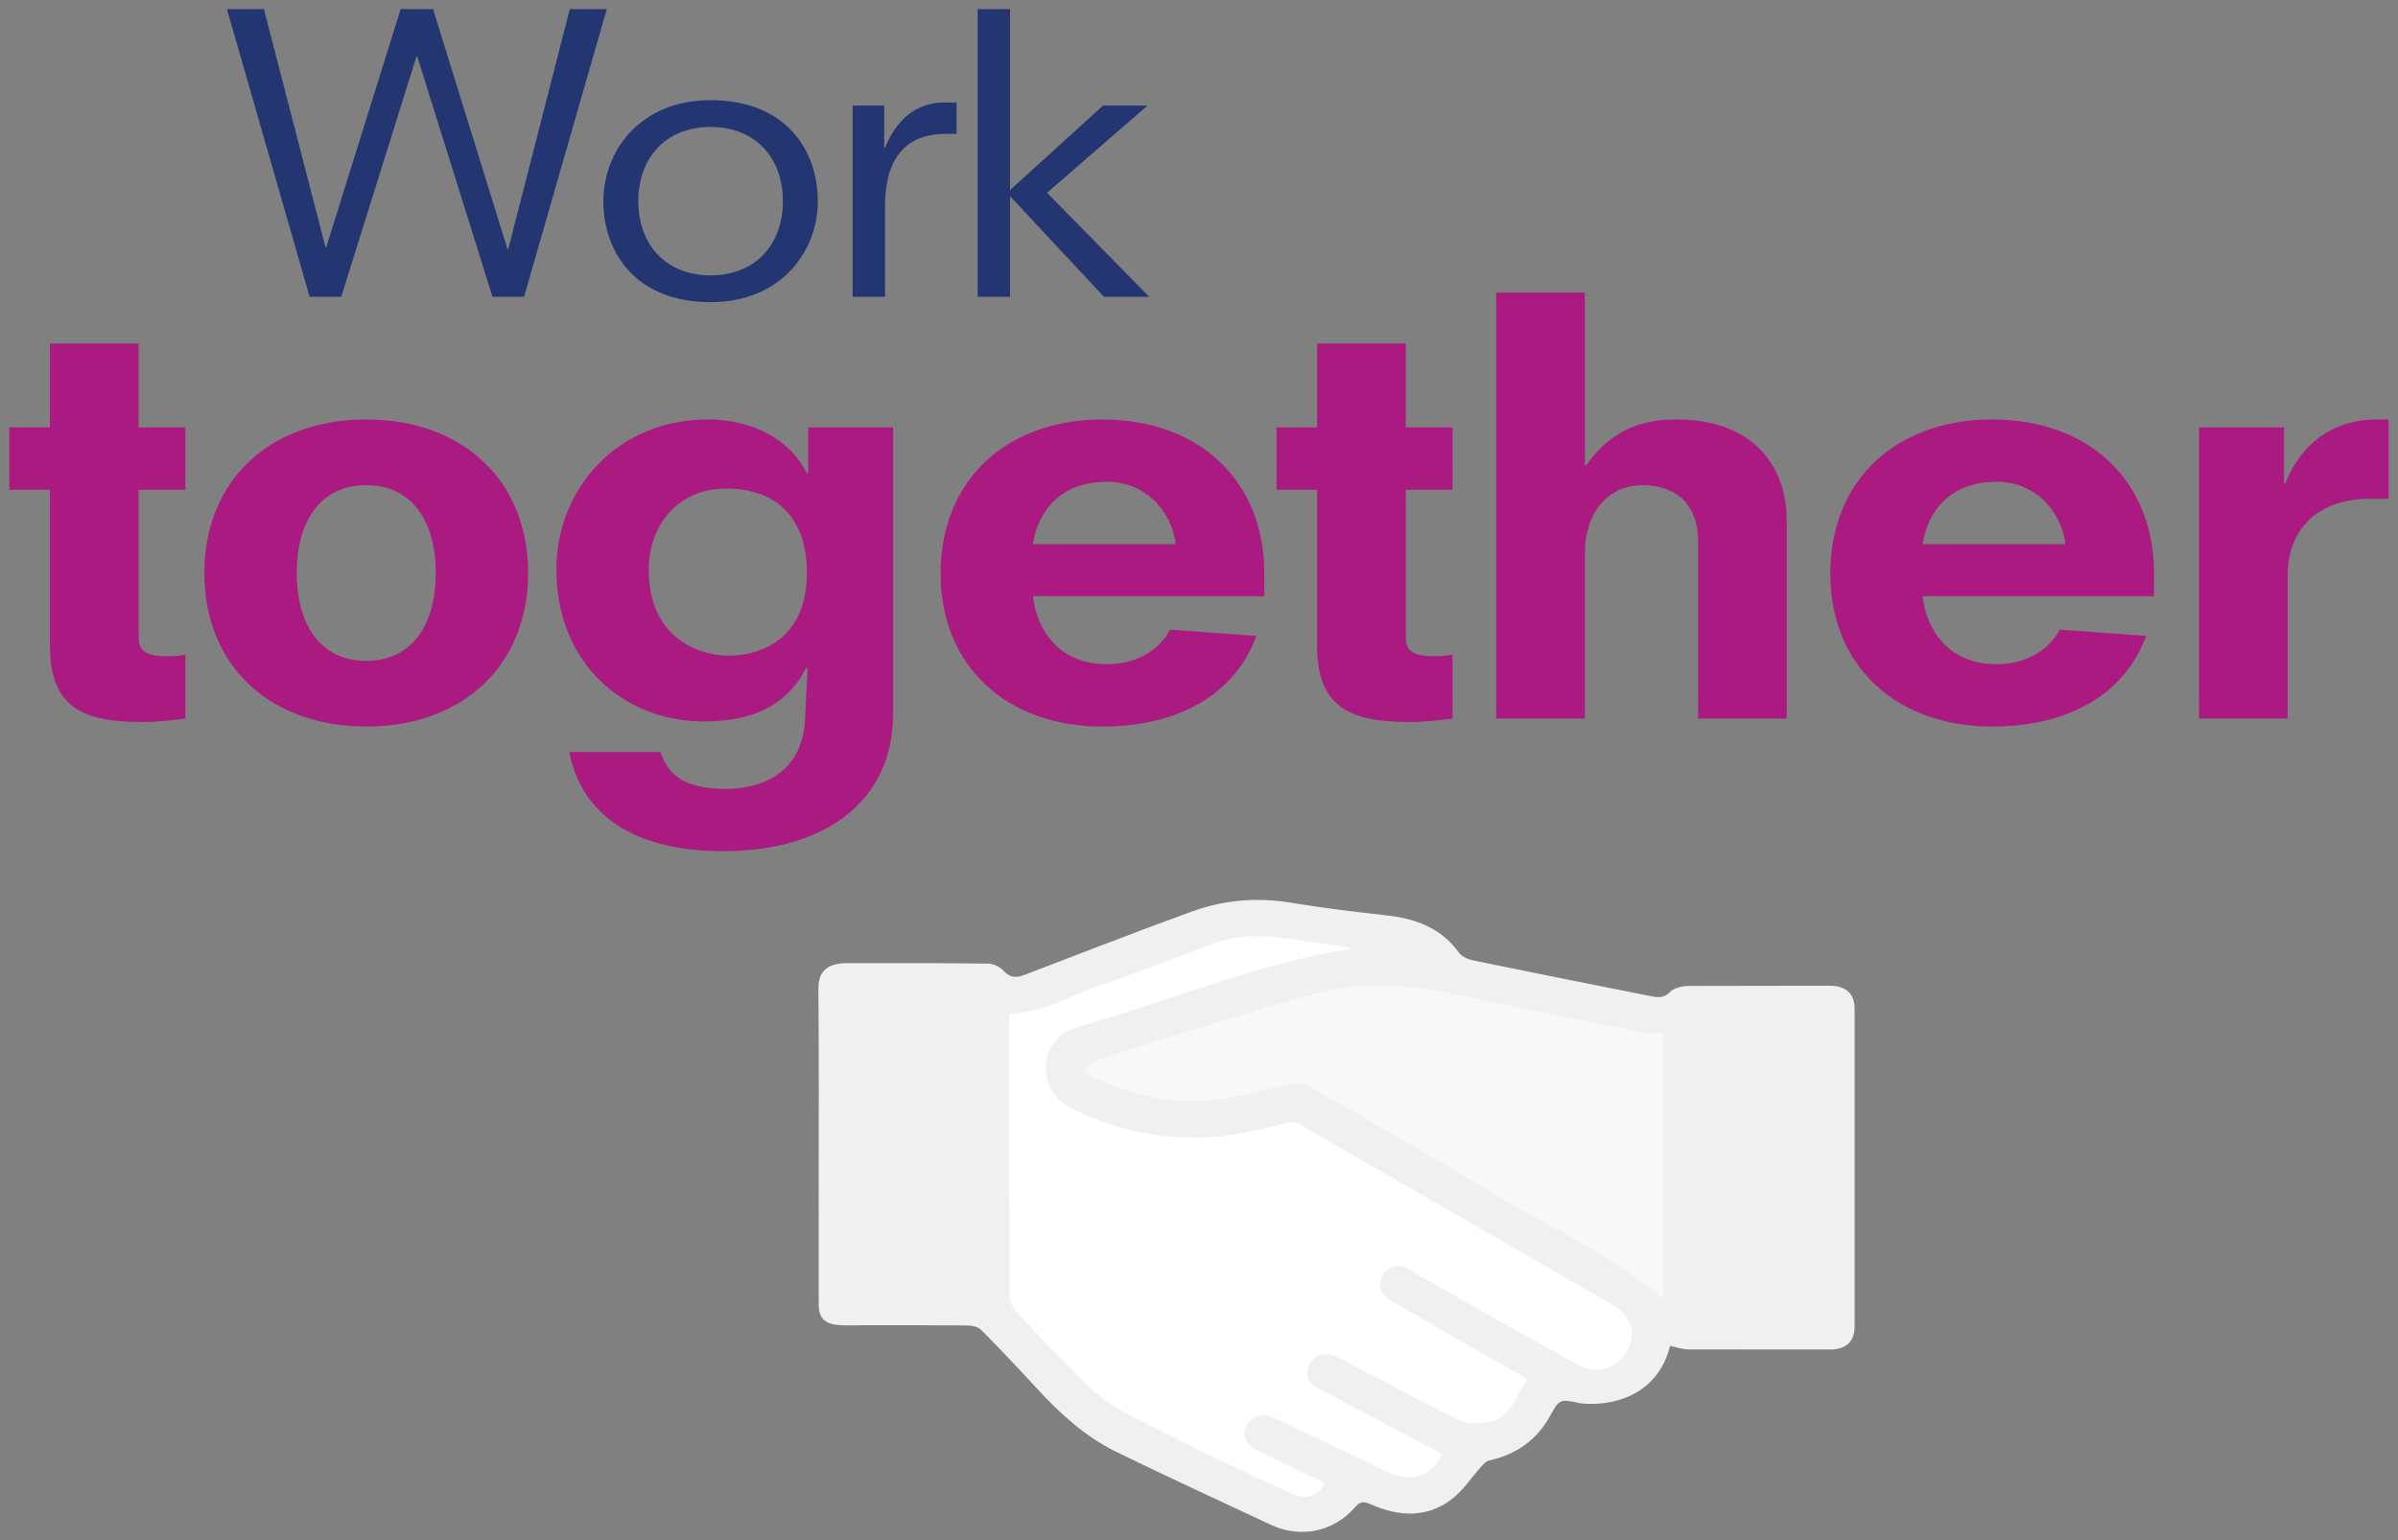
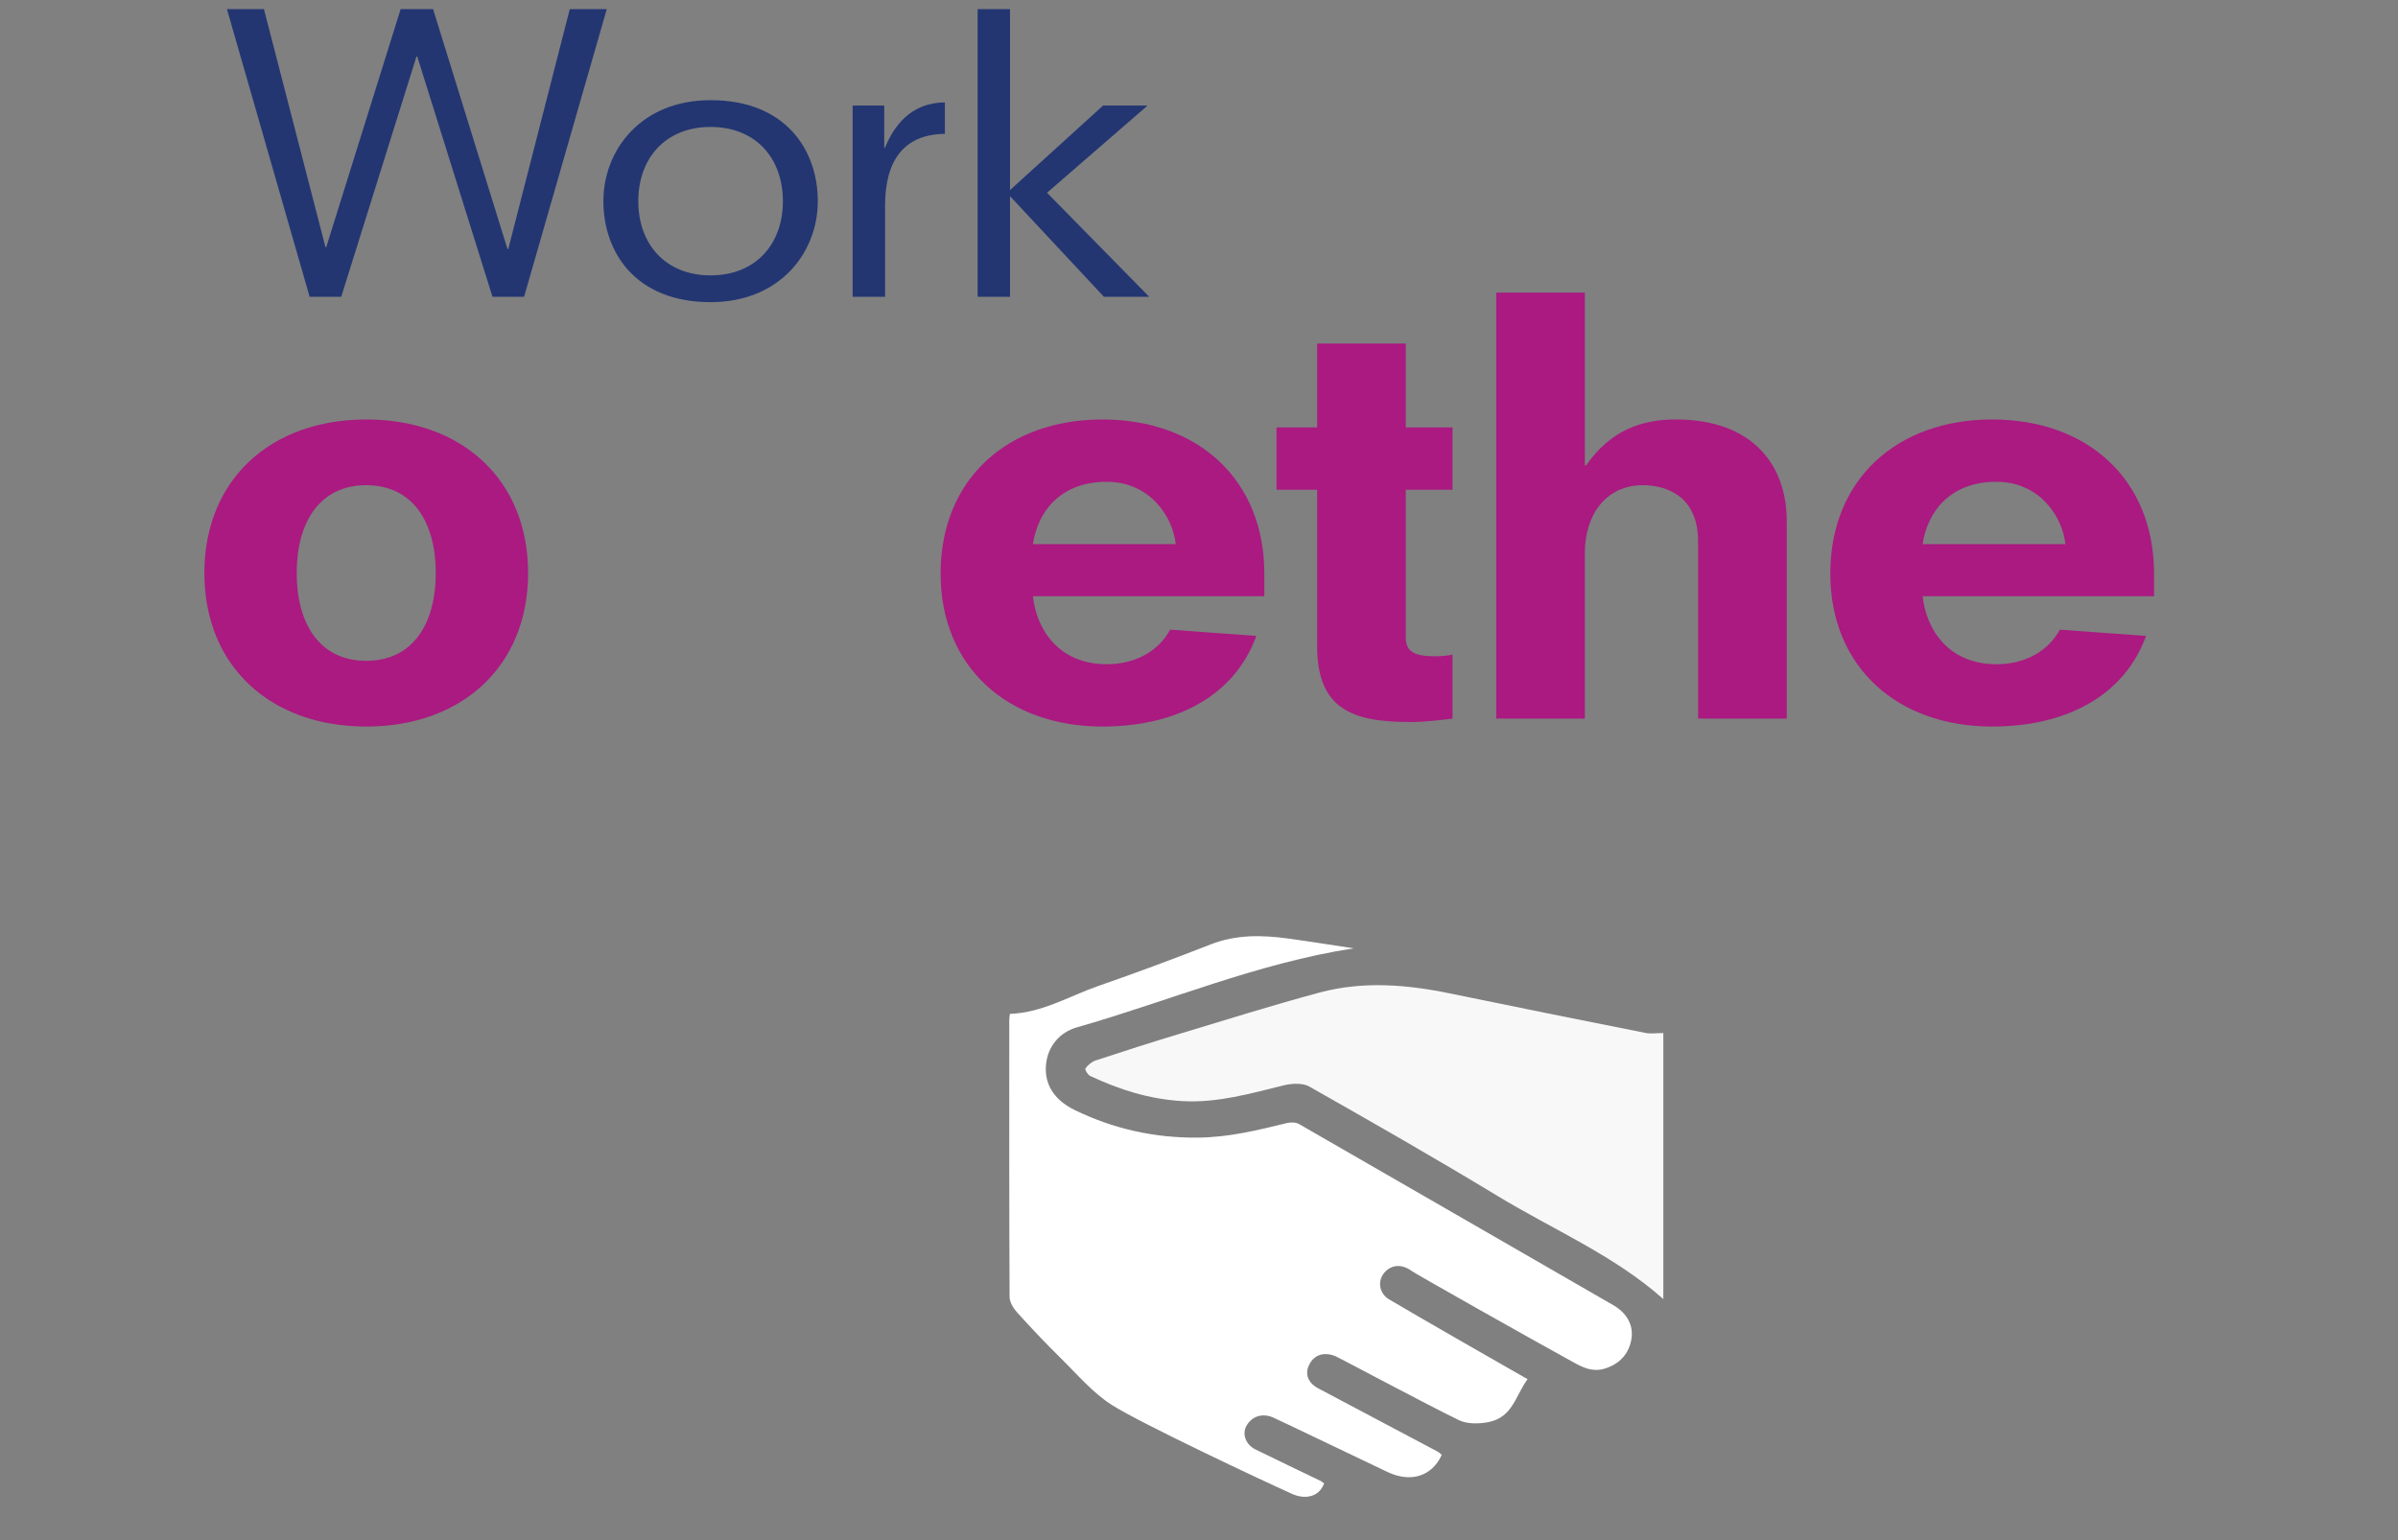
<svg xmlns="http://www.w3.org/2000/svg" width="221" height="142" viewBox="0 0 221 142" fill="none">
  <rect x="0" y="0" width="221" height="142" fill="#808080" stroke="none" />
-   <path d="M0.86 39.402H4.603V31.671H12.772V39.402H17.084V45.147H12.772V58.727C12.772 59.929 13.339 60.502 15.438 60.502C16.118 60.502 16.572 60.45 17.084 60.347V66.248C15.778 66.405 14.474 66.562 13.168 66.562C7.836 66.562 4.603 65.36 4.603 59.562V45.147H0.86V39.402Z" fill="#AA1A81" />
  <path d="M33.753 44.729C29.443 44.729 27.343 48.176 27.343 52.825C27.343 57.473 29.443 60.922 33.753 60.922C38.064 60.922 40.162 57.473 40.162 52.825C40.162 48.176 38.064 44.729 33.753 44.729ZM33.753 66.98C24.961 66.98 18.835 61.444 18.835 52.825C18.835 44.206 24.961 38.671 33.753 38.671C42.544 38.671 48.67 44.206 48.67 52.825C48.67 61.444 42.544 66.98 33.753 66.98Z" fill="#AA1A81" />
-   <path d="M66.877 45.042C62.511 45.042 59.788 48.386 59.788 52.511C59.788 58.989 64.61 60.45 67.162 60.45C69.316 60.45 74.365 59.51 74.365 52.773C74.365 47.864 71.699 45.042 66.877 45.042ZM74.479 39.402H82.307V65.83C82.307 73.927 75.954 78.471 66.65 78.471C58.257 78.471 53.549 74.972 52.47 69.33H60.865C61.547 71.368 62.964 72.726 66.877 72.726C69.713 72.726 73.969 71.628 74.195 66.248L74.422 61.653L74.308 61.548C72.436 65.255 69.033 66.51 64.893 66.51C57.575 66.51 51.279 61.235 51.279 52.511C51.279 44.99 56.952 38.671 65.233 38.671C69.656 38.671 72.948 40.76 74.365 43.632H74.479V39.402Z" fill="#AA1A81" />
  <path d="M108.354 50.162C108.069 47.55 105.915 44.416 102 44.416C97.747 44.416 95.647 47.133 95.194 50.162H108.354ZM95.194 54.967C95.534 58.101 97.633 61.235 102 61.235C104.496 61.235 106.709 60.137 107.842 58.048L115.784 58.623C113.798 64.106 108.466 66.98 101.603 66.98C92.811 66.98 86.686 61.443 86.686 52.878C86.686 44.206 92.811 38.671 101.603 38.671C110.395 38.671 116.521 44.206 116.521 52.878V54.967H95.194Z" fill="#AA1A81" />
  <path d="M117.644 39.402H121.387V31.671H129.555V39.402H133.865V45.147H129.555V58.727C129.555 59.929 130.122 60.502 132.221 60.502C132.901 60.502 133.355 60.45 133.865 60.347V66.248C132.561 66.405 131.257 66.562 129.952 66.562C124.62 66.562 121.387 65.36 121.387 59.562V45.147H117.644V39.402Z" fill="#AA1A81" />
  <path d="M156.498 49.9C156.498 46.035 153.945 44.73 151.392 44.73C148.102 44.73 146.06 47.341 146.06 50.996V66.248H137.894V26.971H146.06V42.901H146.175C148.443 39.663 151.279 38.67 154.455 38.67C161.49 38.67 164.666 42.849 164.666 48.019V66.248H156.498V49.9Z" fill="#AA1A81" />
  <path d="M190.35 50.162C190.065 47.55 187.911 44.416 183.996 44.416C179.743 44.416 177.644 47.133 177.19 50.162H190.35ZM177.19 54.967C177.53 58.101 179.629 61.235 183.996 61.235C186.492 61.235 188.705 60.137 189.838 58.048L197.78 58.623C195.794 64.106 190.464 66.98 183.599 66.98C174.807 66.98 168.682 61.443 168.682 52.878C168.682 44.206 174.807 38.671 183.599 38.671C192.391 38.671 198.517 44.206 198.517 52.878V54.967H177.19Z" fill="#AA1A81" />
-   <path d="M202.664 39.402H210.492V44.572H210.606C212.136 40.76 215.142 38.671 219.001 38.671H220.134V45.983H218.319C214.122 45.983 210.832 48.334 210.832 53.086V66.248H202.664V39.402Z" fill="#AA1A81" />
  <path d="M38.456 5.214H38.38L31.447 27.362H28.536L20.915 0.841H24.324L29.992 22.777H30.069L36.923 0.841H39.912L46.767 22.953H46.843L52.511 0.841H55.92L48.299 27.362H45.389L38.456 5.214Z" fill="#233672" />
  <path d="M65.489 25.387C69.625 25.387 72.152 22.53 72.152 18.546C72.152 14.56 69.625 11.703 65.489 11.703C61.353 11.703 58.826 14.56 58.826 18.546C58.826 22.53 61.353 25.387 65.489 25.387ZM65.489 27.855C58.556 27.855 55.608 23.235 55.608 18.546C55.608 13.855 59.054 9.234 65.489 9.234C72.422 9.234 75.37 13.855 75.37 18.546C75.37 23.235 71.924 27.855 65.489 27.855Z" fill="#233672" />
-   <path d="M78.58 9.728H81.49V13.607H81.567C82.333 11.739 83.865 9.446 87.083 9.446H88.156V12.338H87.198C83.291 12.338 81.567 14.806 81.567 18.967V27.362H78.58V9.728Z" fill="#233672" />
+   <path d="M78.58 9.728H81.49V13.607H81.567C82.333 11.739 83.865 9.446 87.083 9.446V12.338H87.198C83.291 12.338 81.567 14.806 81.567 18.967V27.362H78.58V9.728Z" fill="#233672" />
  <path d="M93.084 18.086V27.362H90.098V0.841H93.084V17.522L101.663 9.728H105.762L96.493 17.77L105.914 27.362H101.739L93.084 18.086Z" fill="#233672" />
-   <path d="M153.912 124.082C152.896 128.187 149.366 129.536 146.297 129.415C146.074 129.406 145.846 129.404 145.629 129.359C143.768 128.976 143.717 128.949 142.855 130.529C141.655 132.725 139.792 134.074 137.22 134.645C136.937 134.707 136.688 135.009 136.479 135.24C135.584 136.229 134.849 137.392 133.798 138.202C131.516 139.96 128.929 139.823 126.374 138.696C125.698 138.398 125.383 138.367 124.855 138.976C123.004 141.099 119.994 141.92 117.09 140.555C112.352 138.329 107.586 136.148 102.889 133.851C99.95 132.414 97.633 130.251 95.489 127.923C93.818 126.109 92.127 124.31 90.382 122.558C90.11 122.285 89.506 122.196 89.055 122.192C85.884 122.16 82.714 122.174 79.541 122.171C78.726 122.171 77.903 122.23 77.1 122.136C75.953 122.004 75.454 121.409 75.452 120.313C75.445 116.98 75.448 113.646 75.448 110.313C75.448 103.922 75.484 97.533 75.423 91.142C75.409 89.621 76.187 88.796 78.042 88.791C82.385 88.778 86.728 88.778 91.07 88.834C91.556 88.841 92.174 89.145 92.489 89.496C93.091 90.167 93.691 90.153 94.449 89.863C99.574 87.906 104.678 85.903 109.84 84.033C112.899 82.924 116.075 82.68 119.361 83.284C122.541 83.783 124.345 83.991 127.832 84.396C130.586 84.695 132.883 85.63 134.474 87.843C134.73 88.199 135.322 88.447 135.809 88.547C141.27 89.671 146.739 90.764 152.21 91.847C152.814 91.966 153.365 92.017 153.911 91.447C154.264 91.077 155.038 90.898 155.627 90.892L168.574 90.871C170.14 90.874 170.922 91.601 170.922 93.017V122.294C170.922 123.663 170.149 124.406 168.658 124.411L155.599 124.402C155.064 124.399 154.53 124.203 153.912 124.082Z" fill="#F0F0F0" />
  <path d="M93.069 93.471C93.047 93.699 93.016 93.869 93.016 94.037C93.014 102.544 93.002 111.051 93.043 119.558C93.045 120.041 93.385 120.601 93.739 120.994C95.031 122.424 96.36 123.831 97.742 125.189C99.27 126.692 100.684 128.386 102.49 129.535C105.156 131.231 116.366 136.503 119.088 137.725C120.189 138.221 121.536 138.085 122.03 136.756C121.926 136.682 121.823 136.58 121.696 136.519C119.698 135.551 117.689 134.602 115.699 133.62C114.798 133.173 114.458 132.206 114.868 131.455C115.353 130.571 116.319 130.251 117.3 130.663C117.703 130.833 124.737 134.206 127.863 135.696C130.007 136.718 131.977 136.103 132.874 134.117C132.743 134.016 132.618 133.888 132.462 133.806C128.809 131.864 125.152 129.927 121.494 127.992C120.517 127.475 120.214 126.629 120.693 125.739C121.152 124.889 122.024 124.609 123.041 125.012C123.447 125.173 130.992 129.231 134.456 130.924C135.206 131.291 136.332 131.273 137.208 131.095C139.424 130.647 139.686 128.614 140.783 127.144C138.957 126.111 130.507 121.269 128.011 119.782C127.102 119.241 126.934 118.102 127.569 117.342C128.222 116.563 129.211 116.503 130.12 117.181C130.439 117.418 140.417 123.064 145.094 125.634C145.915 126.086 146.779 126.489 147.829 126.189C149.375 125.744 150.2 124.652 150.368 123.326C150.522 122.117 149.911 121.026 148.666 120.312C139.014 114.755 129.375 109.176 119.72 103.624C119.434 103.461 118.957 103.445 118.617 103.528C115.936 104.188 113.275 104.841 110.449 104.875C106.385 104.922 102.591 104.06 99.032 102.325C97.273 101.468 96.212 100.065 96.403 98.121C96.567 96.461 97.654 95.164 99.241 94.712C107.734 92.29 115.869 88.793 124.755 87.424C122.706 87.117 120.707 86.795 118.699 86.52C116.287 86.189 113.916 86.149 111.583 87.06C108.148 88.404 104.687 89.692 101.196 90.903C98.551 91.82 96.127 93.345 93.069 93.471Z" fill="white" />
  <path d="M153.293 95.234C152.677 95.234 152.134 95.321 151.633 95.222C145.621 94.025 139.61 92.82 133.608 91.579C129.609 90.753 125.586 90.435 121.61 91.502C117.269 92.668 112.985 94.016 108.686 95.314C106.1 96.095 103.53 96.92 100.97 97.764C100.602 97.887 100.256 98.191 100.035 98.495C99.959 98.598 100.239 99.079 100.465 99.188C103.147 100.448 105.94 101.343 108.989 101.51C112.244 101.689 115.268 100.801 118.342 100.048C119.065 99.871 120.07 99.83 120.656 100.162C126.493 103.472 132.32 106.799 138.045 110.271C143.152 113.369 148.791 115.746 153.293 119.762L153.293 95.234Z" fill="#F8F8F8" />
</svg>